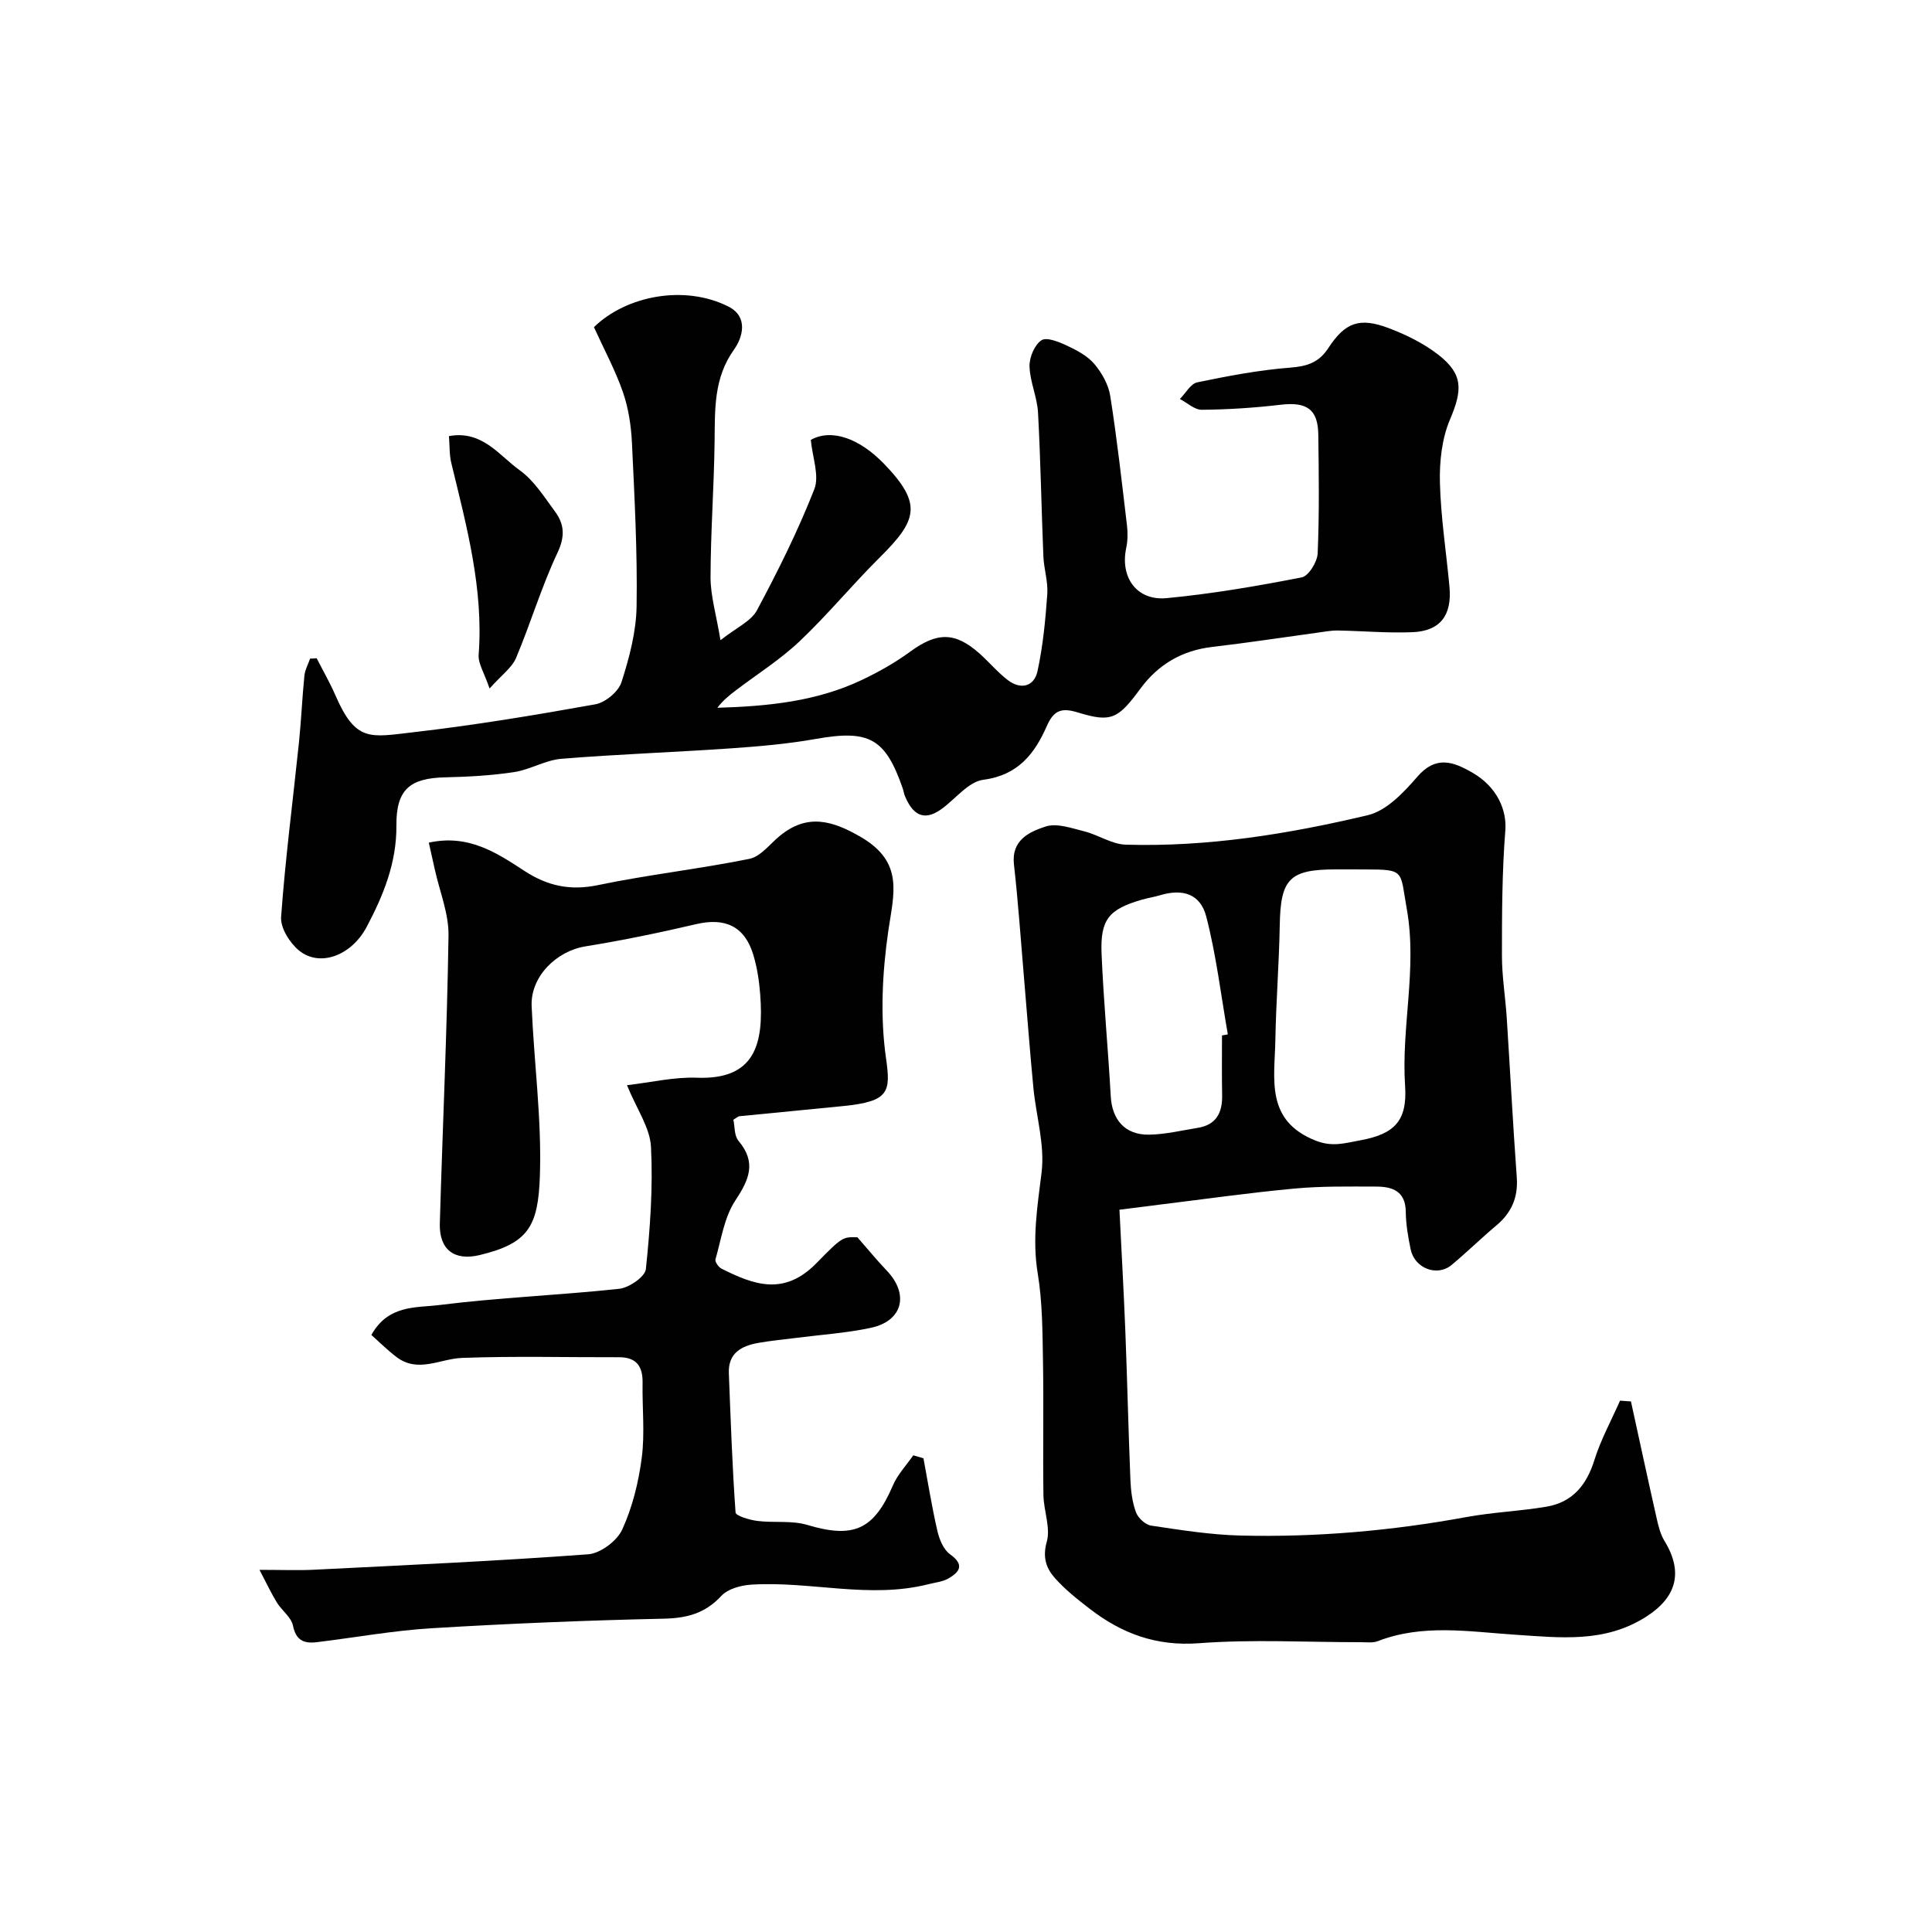
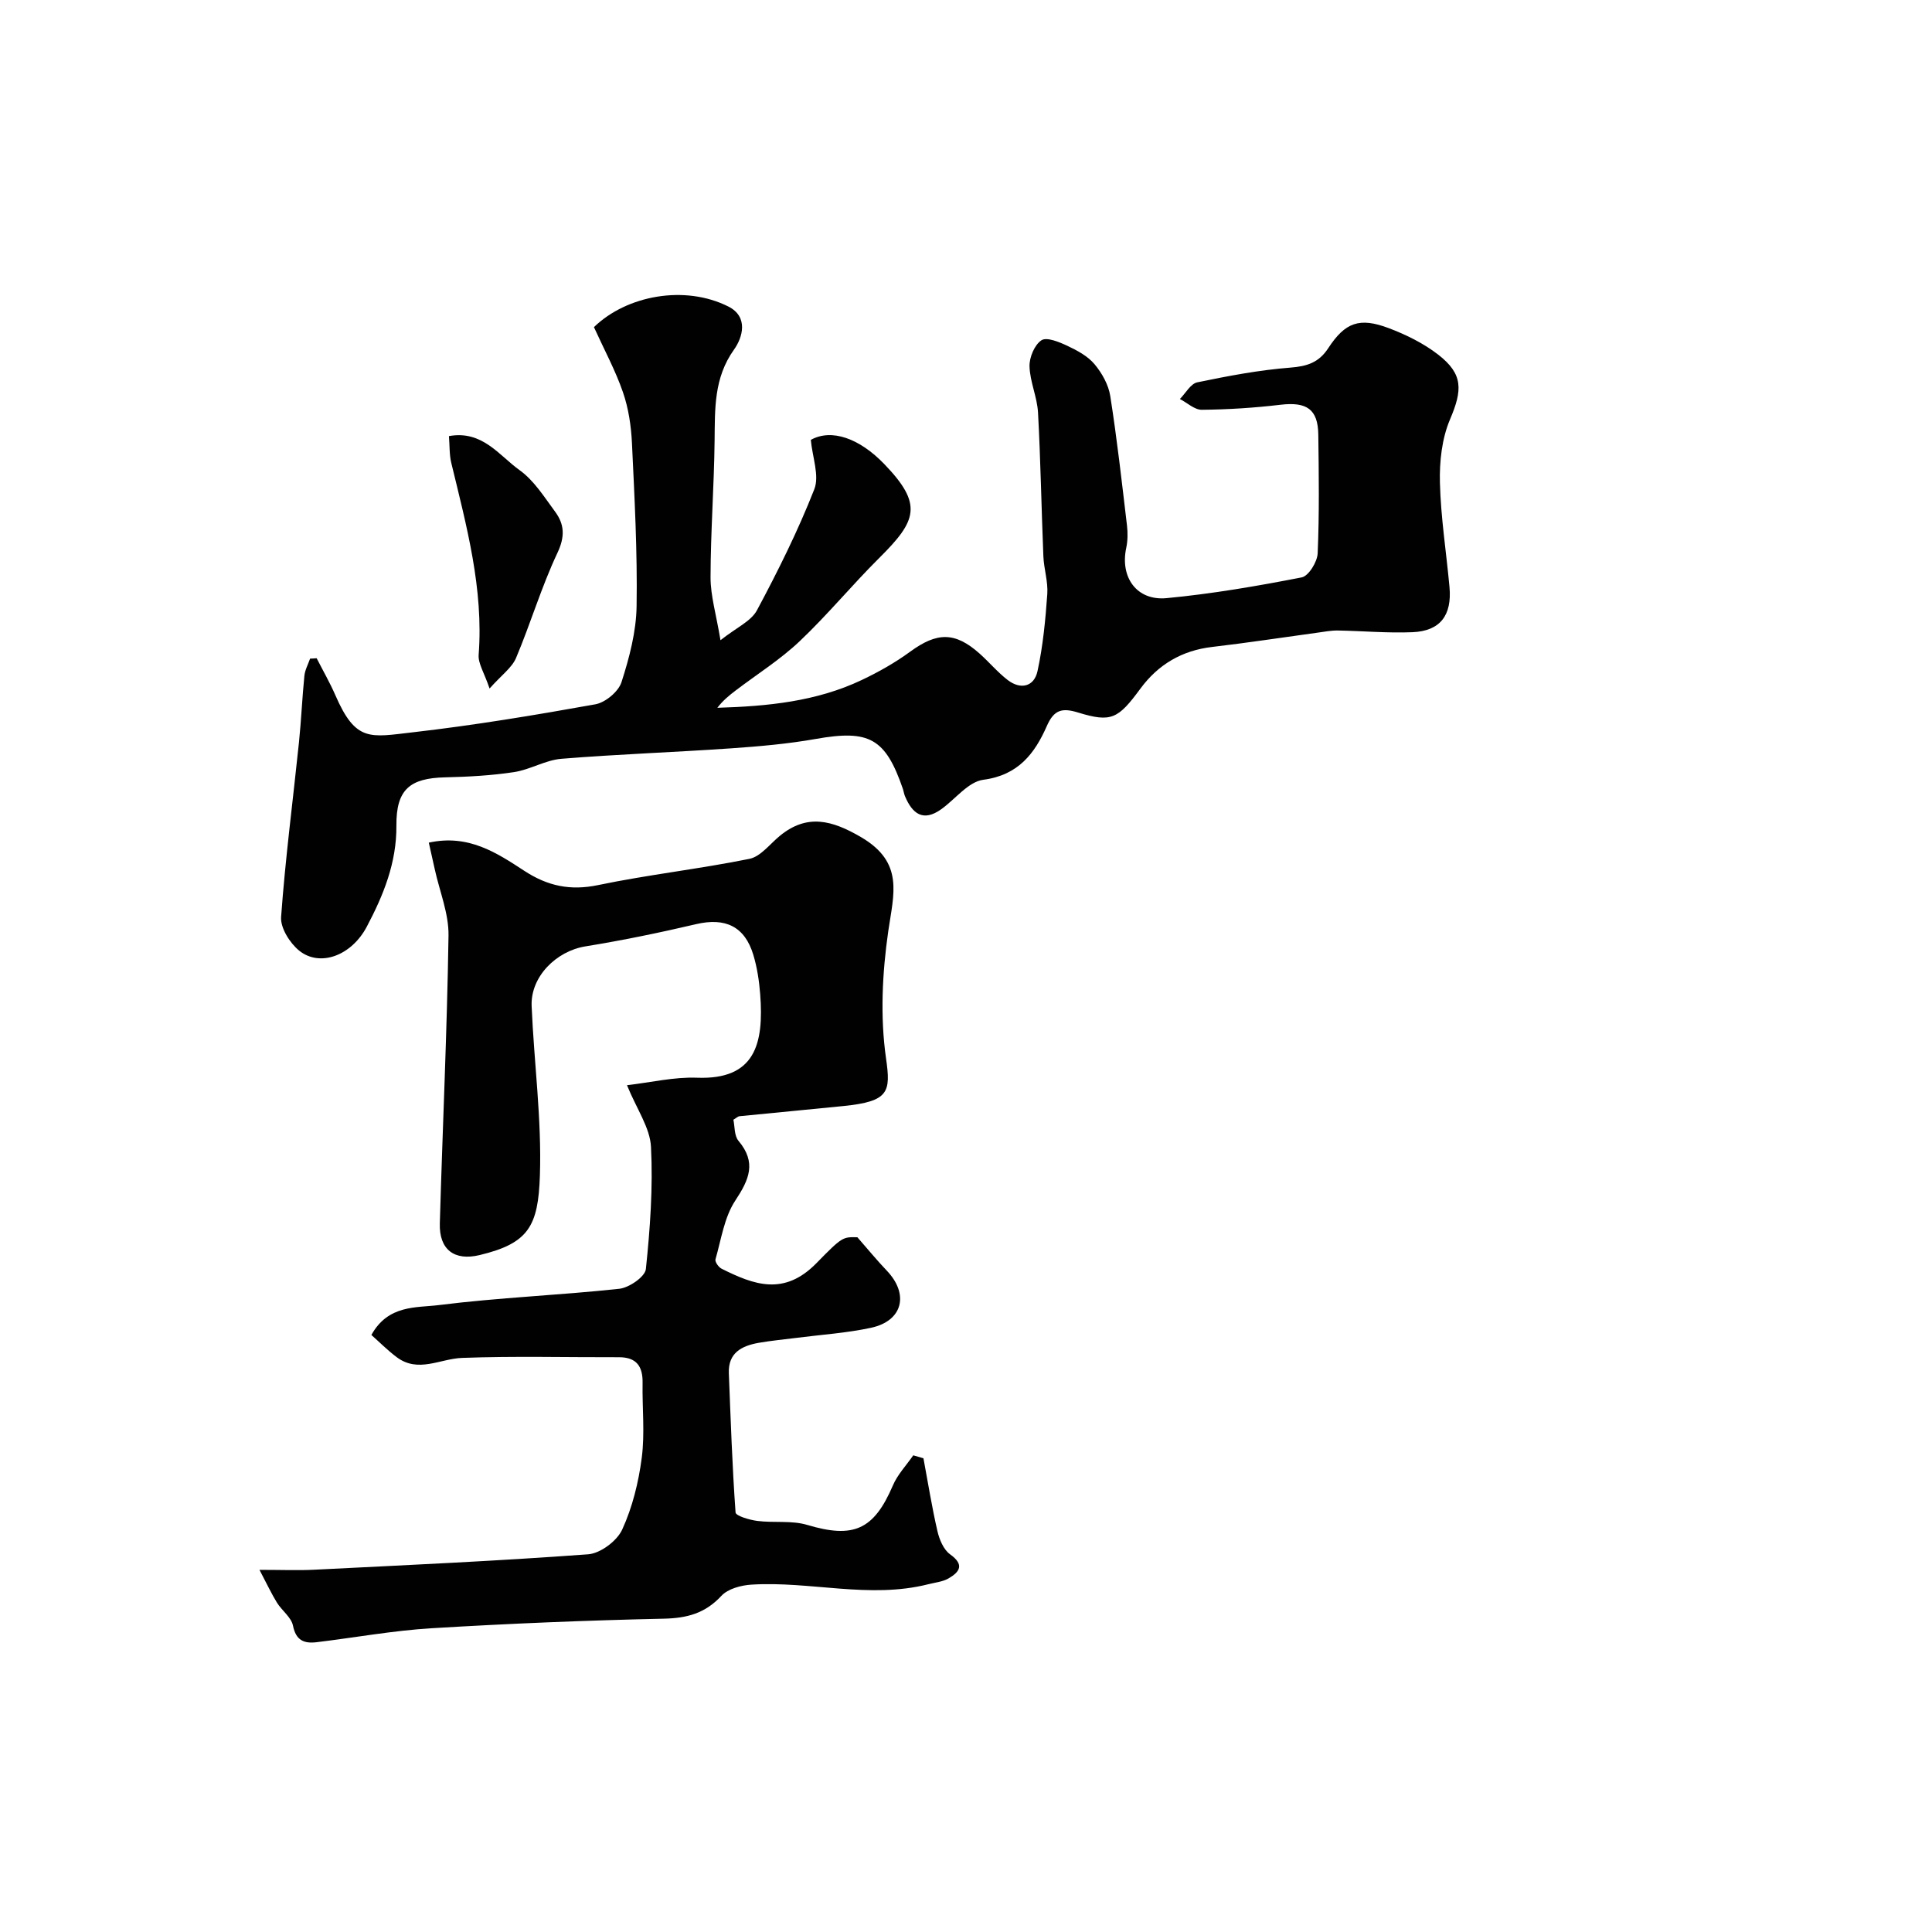
<svg xmlns="http://www.w3.org/2000/svg" enable-background="new 0 0 400 400" viewBox="0 0 400 400">
  <g fill="#010102">
-     <path d="m231.77 250.46c.41 8.39.89 16.76 1.22 25.14.4 10.26.63 20.53 1.05 30.79.09 2.26.38 4.61 1.15 6.71.43 1.18 1.94 2.58 3.13 2.76 6.16.92 12.36 1.91 18.56 2.06 15.69.38 31.27-.99 46.73-3.83 5.46-1 11.05-1.22 16.53-2.14 5.37-.9 8.32-4.41 9.94-9.6 1.33-4.26 3.52-8.25 5.33-12.36.75.05 1.5.11 2.26.16 1.78 8.11 3.52 16.23 5.35 24.32.35 1.56.77 3.21 1.59 4.56 3.96 6.48 2.5 11.67-3.77 15.68-8.59 5.5-17.78 4.35-27.15 3.74-9.48-.62-19.09-2.29-28.42 1.33-1.03.4-2.3.22-3.46.22-11.19.01-22.43-.63-33.56.21-8.83.67-15.99-1.99-22.64-7.13-2.53-1.95-5.09-3.97-7.2-6.35-1.78-2.01-2.61-4.26-1.69-7.51.83-2.94-.65-6.45-.69-9.72-.13-9.19.07-18.39-.09-27.59-.11-6.1-.1-12.28-1.09-18.26-1.18-7.15-.06-13.91.8-20.93.7-5.68-1.14-11.66-1.7-17.52-.74-7.69-1.31-15.4-1.97-23.11-.66-7.69-1.18-15.4-2.05-23.08-.58-5.11 3.2-6.79 6.56-7.89 2.33-.76 5.39.35 8.03 1.01 2.9.73 5.67 2.66 8.54 2.75 16.99.5 33.7-2.2 50.14-6.11 3.84-.91 7.41-4.67 10.19-7.9 3.88-4.52 7.48-3.2 11.5-.87 5.09 2.94 7.11 7.75 6.77 11.95-.68 8.61-.7 17.28-.7 25.92 0 4.26.71 8.52.99 12.79.71 11.03 1.28 22.06 2.08 33.08.31 4.18-1.09 7.35-4.24 9.99-3.16 2.65-6.1 5.55-9.27 8.18-2.99 2.48-7.64.69-8.46-3.25-.53-2.55-.98-5.17-1.01-7.77-.05-4.3-2.78-5.22-6.16-5.22-5.64-.01-11.3-.11-16.9.41-9.28.86-18.52 2.18-27.77 3.31-2.57.31-5.15.65-8.45 1.07zm47.79-70.46c-1 0-2 0-3 0-9.59 0-11.44 1.97-11.6 11.53-.14 7.93-.77 15.85-.91 23.79-.14 8.02-2.16 16.69 8.36 20.84 3.47 1.37 6.06.5 9.17-.06 7.03-1.28 9.82-3.94 9.33-11.26-.82-12.22 2.55-24.27.35-36.65-1.42-7.98-.29-8.18-8.7-8.18-1-.01-2-.01-3-.01zm-26.56 34.38c.4-.07.81-.14 1.21-.22-1.43-8.15-2.4-16.42-4.47-24.4-1.22-4.72-4.91-5.81-9.56-4.41-1.24.37-2.53.56-3.77.92-6.82 1.98-8.64 4.06-8.34 11.21.41 9.85 1.35 19.67 1.9 29.51.27 4.85 2.97 8.01 7.94 7.93 3.38-.06 6.75-.87 10.12-1.42 3.76-.62 5.05-3.1 5-6.66-.08-4.16-.03-8.31-.03-12.46z" />
    <path d="m65.56 136.28c1.3 2.55 2.74 5.05 3.88 7.67 4.24 9.75 7.17 8.68 16.07 7.66 12.64-1.45 25.22-3.54 37.75-5.79 2.07-.37 4.78-2.62 5.41-4.58 1.63-5.07 3.05-10.45 3.13-15.73.18-11.25-.43-22.52-.96-33.77-.17-3.54-.71-7.19-1.86-10.52-1.56-4.53-3.88-8.8-6.01-13.49 6.77-6.58 18.82-8.81 27.84-4.26 4.23 2.14 2.91 6.45 1.18 8.88-4.22 5.89-3.96 12.28-4.04 18.89-.11 9.43-.82 18.86-.84 28.3 0 3.81 1.16 7.62 2.06 13.01 3.3-2.62 6.33-3.92 7.55-6.2 4.36-8.14 8.5-16.47 11.87-25.05 1.1-2.8-.39-6.63-.72-10.23 4.31-2.39 10.09-.31 15.21 5.01 8.06 8.36 6.74 11.71-1.04 19.44-5.64 5.6-10.71 11.78-16.48 17.24-4.01 3.8-8.78 6.8-13.2 10.16-1.37 1.04-2.71 2.13-3.84 3.62 10.37-.31 20.5-1.29 29.89-5.75 3.5-1.66 6.93-3.6 10.05-5.88 5.54-4.05 9.27-4.13 14.37.42 1.98 1.77 3.71 3.85 5.8 5.46 2.68 2.06 5.47 1.39 6.17-1.82 1.14-5.23 1.65-10.62 2.03-15.98.18-2.57-.7-5.19-.81-7.8-.41-9.93-.57-19.87-1.11-29.79-.18-3.21-1.67-6.36-1.76-9.55-.05-1.85 1.03-4.45 2.47-5.4 1.08-.72 3.67.35 5.35 1.14 2.04.96 4.22 2.12 5.63 3.8 1.55 1.85 2.91 4.27 3.27 6.62 1.4 8.89 2.4 17.85 3.46 26.79.18 1.53.16 3.16-.16 4.66-1.29 6.04 2.15 10.96 8.35 10.38 9.39-.89 18.73-2.49 27.99-4.3 1.42-.28 3.23-3.21 3.3-4.99.35-8.17.24-16.37.13-24.56-.07-5.29-2.41-6.83-7.83-6.19-5.4.64-10.85.99-16.28 1.04-1.51.02-3.03-1.45-4.55-2.23 1.19-1.19 2.22-3.16 3.6-3.45 6.37-1.32 12.81-2.55 19.29-3.05 3.47-.27 5.89-1.06 7.82-4.01 3.51-5.37 6.48-6.45 12.54-4.16 3.6 1.36 7.21 3.14 10.23 5.48 5.23 4.06 5.03 7.35 2.44 13.44-1.68 3.96-2.19 8.71-2.08 13.08.18 7.2 1.32 14.38 1.98 21.58.54 5.88-1.92 9.13-7.66 9.37-5.14.21-10.3-.26-15.46-.35-1.38-.02-2.77.25-4.15.44-7.28.99-14.55 2.11-21.84 2.96-6.27.72-11.21 3.65-14.87 8.62-4.62 6.27-6.01 7.08-12.92 4.96-3.27-1.01-4.97-.6-6.45 2.76-2.5 5.7-5.92 10.22-13.15 11.16-3.11.4-5.79 4-8.71 6.09-3.78 2.71-6.01.93-7.53-2.7-.19-.45-.25-.95-.4-1.42-3.63-10.6-7-12.38-18.06-10.42-5.8 1.03-11.71 1.54-17.59 1.95-11.69.81-23.41 1.21-35.08 2.16-3.32.27-6.48 2.26-9.82 2.76-4.7.71-9.5.97-14.26 1.08-7.3.17-10.14 2.51-10.08 10 .06 7.69-2.69 14.41-6.13 20.92-3.19 6.04-9.73 8.42-14.01 4.95-1.93-1.57-3.9-4.7-3.73-6.97.87-12.08 2.45-24.11 3.7-36.17.47-4.57.66-9.17 1.12-13.75.12-1.21.77-2.38 1.18-3.56.47-.01.91-.04 1.36-.08z" />
    <path d="m151.84 231.83c.3 1.38.16 3.31 1.06 4.37 3.78 4.5 2.2 8.03-.68 12.39-2.28 3.46-2.9 8.02-4.09 12.15-.14.5.64 1.62 1.26 1.93 6.69 3.34 12.94 5.71 19.66-1.16 5.37-5.5 5.46-5.41 8.46-5.35 2.26 2.58 4.08 4.81 6.06 6.88 4.69 4.89 3.36 10.43-3.22 11.86-5.09 1.1-10.35 1.43-15.53 2.1-2.59.33-5.19.57-7.75 1.02-3.5.62-6.34 2.06-6.17 6.3.38 9.61.7 19.23 1.39 28.82.05.71 2.88 1.54 4.49 1.75 3.44.44 7.12-.14 10.36.83 9.57 2.86 13.78 1.03 17.72-8.17.97-2.27 2.79-4.17 4.22-6.24.7.2 1.41.41 2.11.61.94 5.02 1.74 10.08 2.89 15.06.4 1.75 1.27 3.85 2.62 4.82 3.02 2.16 2.02 3.64-.33 5-1.22.7-2.77.84-4.18 1.2-12.2 3.08-24.4-.68-36.59.08-2.16.13-4.89.85-6.25 2.33-3.35 3.61-7.09 4.61-11.89 4.72-16.04.35-32.08 1.01-48.09 1.98-7.96.48-15.86 1.93-23.8 2.89-2.59.31-4.29-.33-4.91-3.42-.35-1.74-2.29-3.11-3.32-4.77-1.12-1.81-2.02-3.76-3.62-6.79 4.69 0 7.95.14 11.19-.02 18.97-.95 37.94-1.8 56.87-3.2 2.53-.19 5.96-2.76 7.04-5.12 2.12-4.62 3.39-9.8 4.05-14.88s.08-10.31.17-15.48c.06-3.43-1.26-5.33-4.9-5.32-10.83.03-21.67-.26-32.48.14-4.54.17-9.06 3.18-13.51-.14-1.91-1.43-3.61-3.15-5.26-4.61 3.49-6.3 9.31-5.6 14-6.19 12.39-1.56 24.91-2.03 37.32-3.37 2.04-.22 5.34-2.49 5.51-4.08.88-8.39 1.49-16.9 1.06-25.3-.2-3.97-2.95-7.81-4.97-12.77 4.98-.58 9.76-1.73 14.49-1.55 12.01.46 13.88-6.95 13.09-17.27-.21-2.74-.63-5.53-1.42-8.16-1.78-5.92-5.83-7.77-11.82-6.37-7.6 1.78-15.26 3.36-22.96 4.61-6.01.97-11.38 6.27-11.12 12.36.49 11.7 2.1 23.42 1.71 35.08-.35 10.52-2.36 14.04-12.48 16.47-5.24 1.26-8.4-1.13-8.24-6.56.57-19.87 1.5-39.72 1.8-59.59.07-4.56-1.85-9.16-2.85-13.74-.4-1.81-.81-3.62-1.23-5.5 8.21-1.8 14.07 2.11 19.78 5.84 4.81 3.14 9.5 4.15 15.26 2.95 10.37-2.16 20.94-3.33 31.32-5.43 2.34-.47 4.26-3.08 6.32-4.77 5.64-4.62 10.79-3.26 16.86.3 8.88 5.23 6.71 11.7 5.59 19.41-1.25 8.65-1.7 17.73-.47 26.34 1 6.99.66 8.93-8.79 9.89-7.18.73-14.37 1.39-21.55 2.11-.31.03-.57.31-1.26.73z" />
    <path d="m101.36 142.55c-1.1-3.26-2.39-5.17-2.26-6.97 1.04-13.69-2.51-26.68-5.67-39.75-.41-1.7-.32-3.53-.48-5.54 6.93-1.26 10.39 4.03 14.65 7.07 2.97 2.13 5.09 5.55 7.33 8.58 1.94 2.63 2.07 5.16.48 8.53-3.32 7.04-5.54 14.58-8.57 21.76-.85 2.01-2.96 3.49-5.48 6.32z" />
  </g>
</svg>